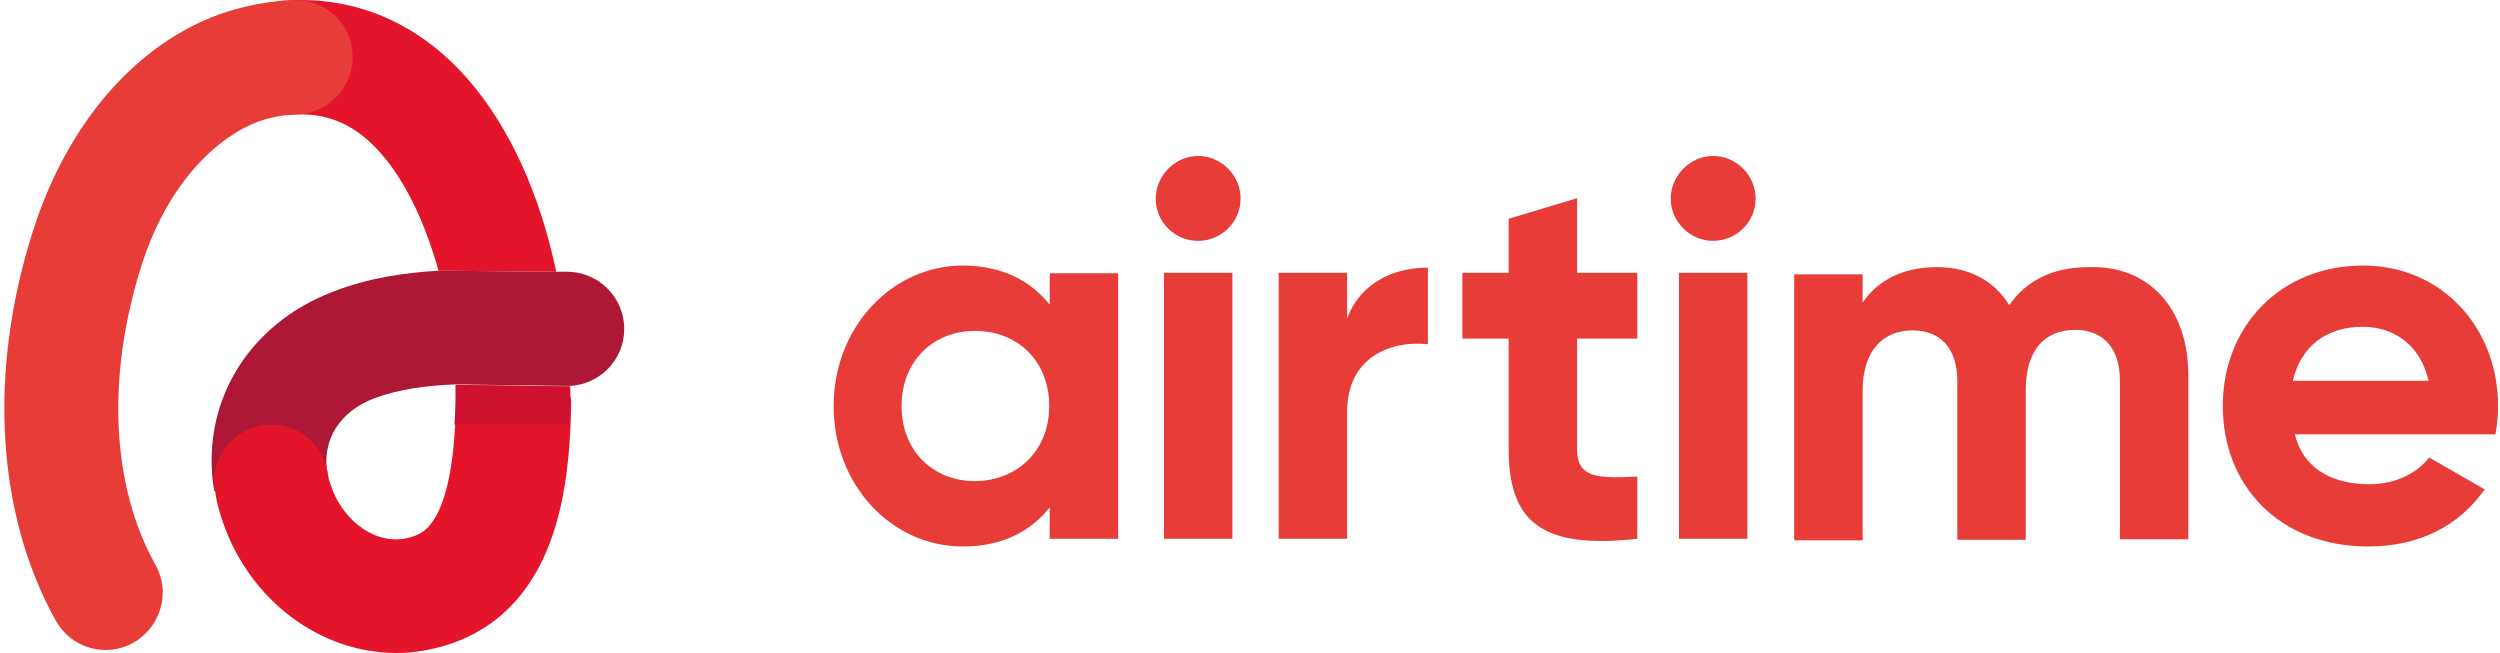
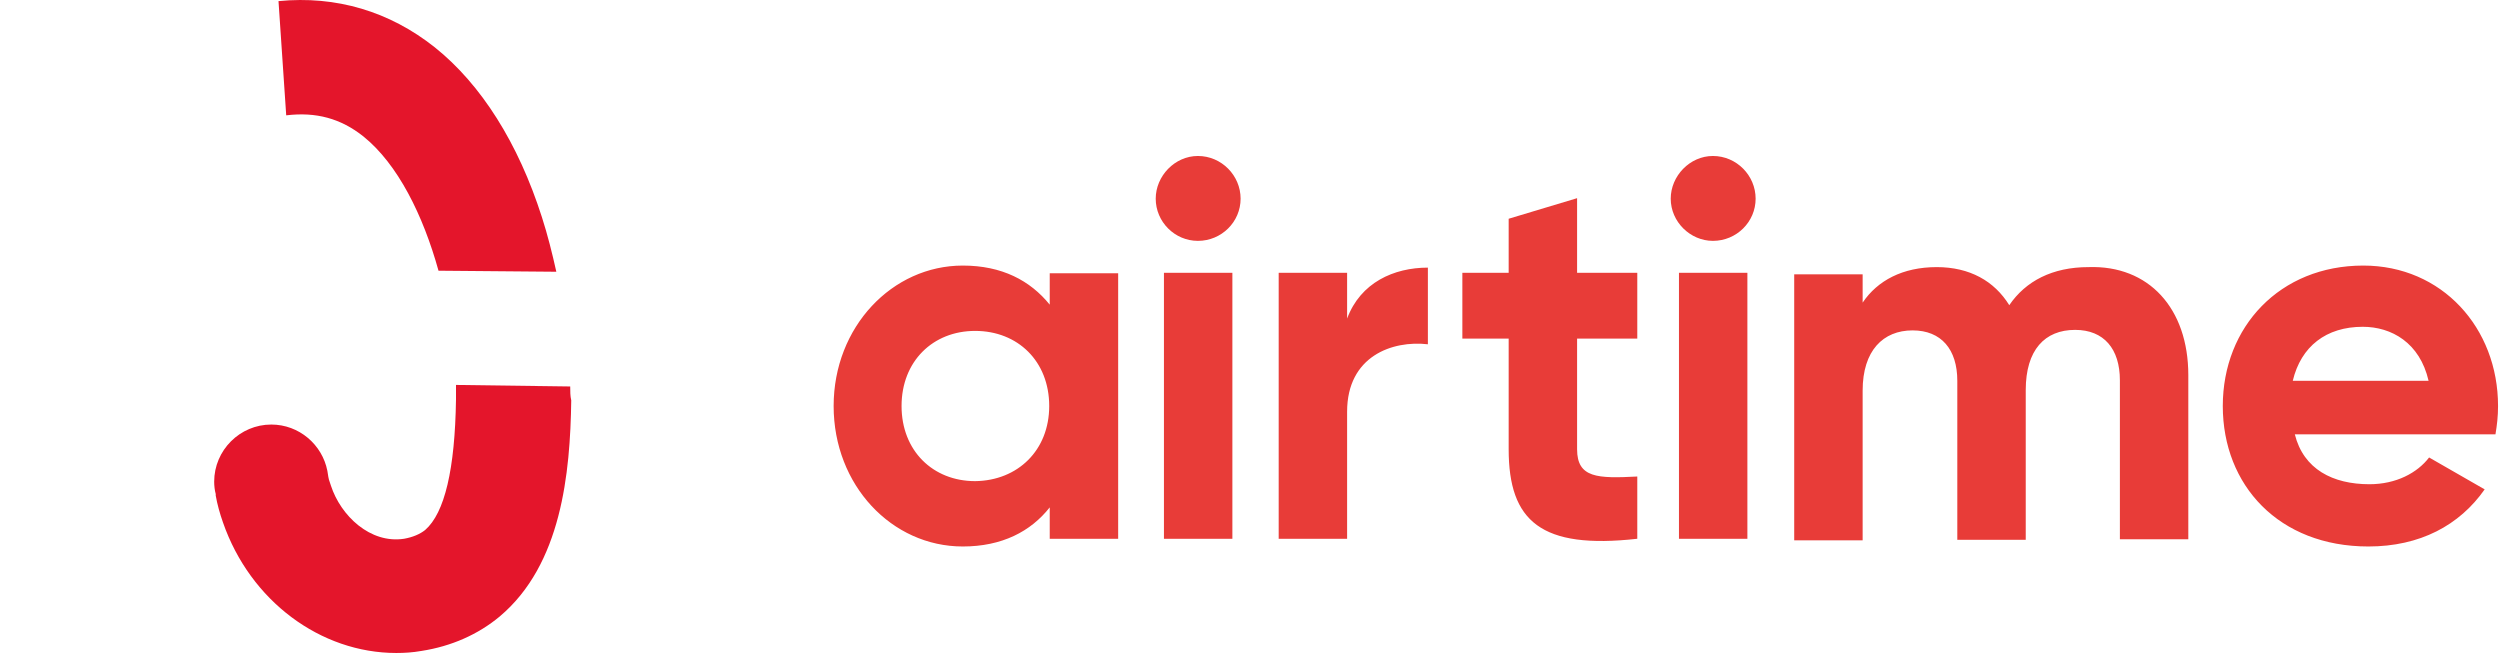
<svg xmlns="http://www.w3.org/2000/svg" width="268" height="70" viewBox="0 0 268 70" fill="none">
  <path d="M46.622 5.083C41.768 1.223 36.032 -0.487 29.855 0.12L30.682 12.364C33.881 11.978 36.528 12.695 38.955 14.625C42.651 17.603 45.353 23.064 47.008 29.02L59.638 29.131C59.197 27.145 58.7 25.16 58.094 23.284C55.557 15.342 51.586 9.055 46.622 5.083Z" fill="#E4152B" />
-   <path d="M31.675 0.009C29.91 0.064 28.09 0.285 26.27 0.726C16.066 3.098 7.572 12.088 3.546 24.718C-1.307 39.886 -0.37 55.108 5.973 66.525C7.628 69.504 11.378 70.552 14.301 68.897C17.224 67.242 18.328 63.492 16.673 60.569C11.93 52.075 11.378 40.382 15.184 28.414C18.383 18.431 24.615 13.632 29.027 12.64C29.91 12.419 30.792 12.309 31.62 12.254H31.675C35.039 12.254 37.797 9.496 37.797 6.131C37.852 2.767 35.094 0.009 31.675 0.009Z" fill="#E83C38" />
-   <path d="M35.094 50.751C34.488 47.221 36.363 44.133 40.113 42.699C42.816 41.706 45.739 41.32 48.828 41.209L61.072 41.375C64.326 41.209 66.918 38.562 66.918 35.253C66.918 31.888 64.161 29.131 60.796 29.131C60.41 29.131 60.024 29.131 59.638 29.131L47.008 29.02C43.312 29.241 39.507 29.793 35.811 31.227C26.435 34.756 21.416 43.416 22.96 52.626L35.094 50.751Z" fill="#AE1736" />
  <path d="M61.127 41.43L48.883 41.265C48.883 41.816 48.883 42.313 48.883 42.809C48.773 50.31 47.67 54.998 45.574 56.818C45.022 57.259 44.25 57.59 43.312 57.756C39.672 58.307 36.528 55.274 35.48 52.075C35.425 51.854 35.315 51.634 35.26 51.413C35.15 50.972 35.15 50.696 35.094 50.475C34.543 47.663 32.061 45.511 29.083 45.511C25.718 45.511 22.96 48.269 22.96 51.634C22.96 52.075 23.016 52.571 23.126 52.957C23.126 53.013 23.126 53.068 23.126 53.123C23.291 54.06 23.567 55.053 23.898 55.991C26.821 64.429 34.377 70 42.485 70C43.367 70 44.25 69.945 45.188 69.779C48.387 69.283 51.255 68.014 53.571 66.084C60.19 60.514 61.127 50.751 61.237 42.919C61.127 42.478 61.127 41.926 61.127 41.43Z" fill="#E4152B" />
-   <path d="M48.828 41.265C48.828 41.706 48.828 42.202 48.828 42.809C48.828 43.747 48.773 44.684 48.718 45.511H61.017C61.072 44.629 61.072 43.802 61.072 42.974C61.072 42.478 61.072 41.926 61.072 41.43L48.828 41.265Z" fill="#D01231" />
  <path d="M119.867 29.241V57.756H112.531V54.391C110.49 56.983 107.402 58.583 103.21 58.583C95.599 58.583 89.366 52.02 89.366 43.526C89.366 35.032 95.654 28.469 103.21 28.469C107.402 28.469 110.435 30.068 112.531 32.66V29.296H119.867V29.241ZM112.476 43.526C112.476 38.727 109.111 35.473 104.534 35.473C100.011 35.473 96.647 38.727 96.647 43.526C96.647 48.324 100.011 51.578 104.534 51.578C109.111 51.523 112.476 48.269 112.476 43.526ZM123.893 21.299C123.893 18.872 125.933 16.721 128.415 16.721C130.953 16.721 132.993 18.817 132.993 21.299C132.993 23.781 130.953 25.821 128.415 25.821C125.933 25.821 123.893 23.781 123.893 21.299ZM124.775 29.241H132.111V57.756H124.775V29.241ZM153.069 28.689V36.907C149.264 36.466 144.41 38.176 144.41 44.133V57.756H137.075V29.241H144.41V34.15C145.844 30.289 149.429 28.689 153.069 28.689ZM169.064 36.301V48.159C169.064 51.248 171.27 51.303 175.517 51.082V57.756C165.203 58.914 161.729 55.88 161.729 48.159V36.301H156.765V29.241H161.729V23.45L169.064 21.244V29.241H175.517V36.301H169.064ZM179.102 21.299C179.102 18.872 181.143 16.721 183.625 16.721C186.162 16.721 188.203 18.817 188.203 21.299C188.203 23.781 186.162 25.821 183.625 25.821C181.198 25.821 179.102 23.781 179.102 21.299ZM179.985 29.241H187.32V57.756H179.985V29.241ZM234.587 40.217V57.811H227.252V40.768C227.252 37.404 225.542 35.363 222.453 35.363C219.199 35.363 217.159 37.514 217.159 41.816V57.866H209.823V40.823C209.823 37.459 208.113 35.418 205.025 35.418C201.881 35.418 199.675 37.569 199.675 41.871V57.921H192.339V29.406H199.675V32.44C201.274 30.068 203.977 28.634 207.617 28.634C211.147 28.634 213.794 30.123 215.394 32.716C217.159 30.123 220.027 28.634 223.887 28.634C230.34 28.414 234.587 33.047 234.587 40.217ZM254.002 51.909C256.87 51.909 259.131 50.696 260.4 49.041L266.356 52.461C263.654 56.322 259.407 58.583 253.891 58.583C244.295 58.583 238.283 52.02 238.283 43.526C238.283 35.032 244.405 28.469 253.34 28.469C261.778 28.469 267.79 35.142 267.79 43.526C267.79 44.629 267.68 45.567 267.514 46.559H246.004C246.942 50.31 250.086 51.909 254.002 51.909ZM260.344 40.823C259.407 36.742 256.373 35.032 253.285 35.032C249.369 35.032 246.666 37.128 245.784 40.823H260.344Z" fill="#E83C38" />
</svg>